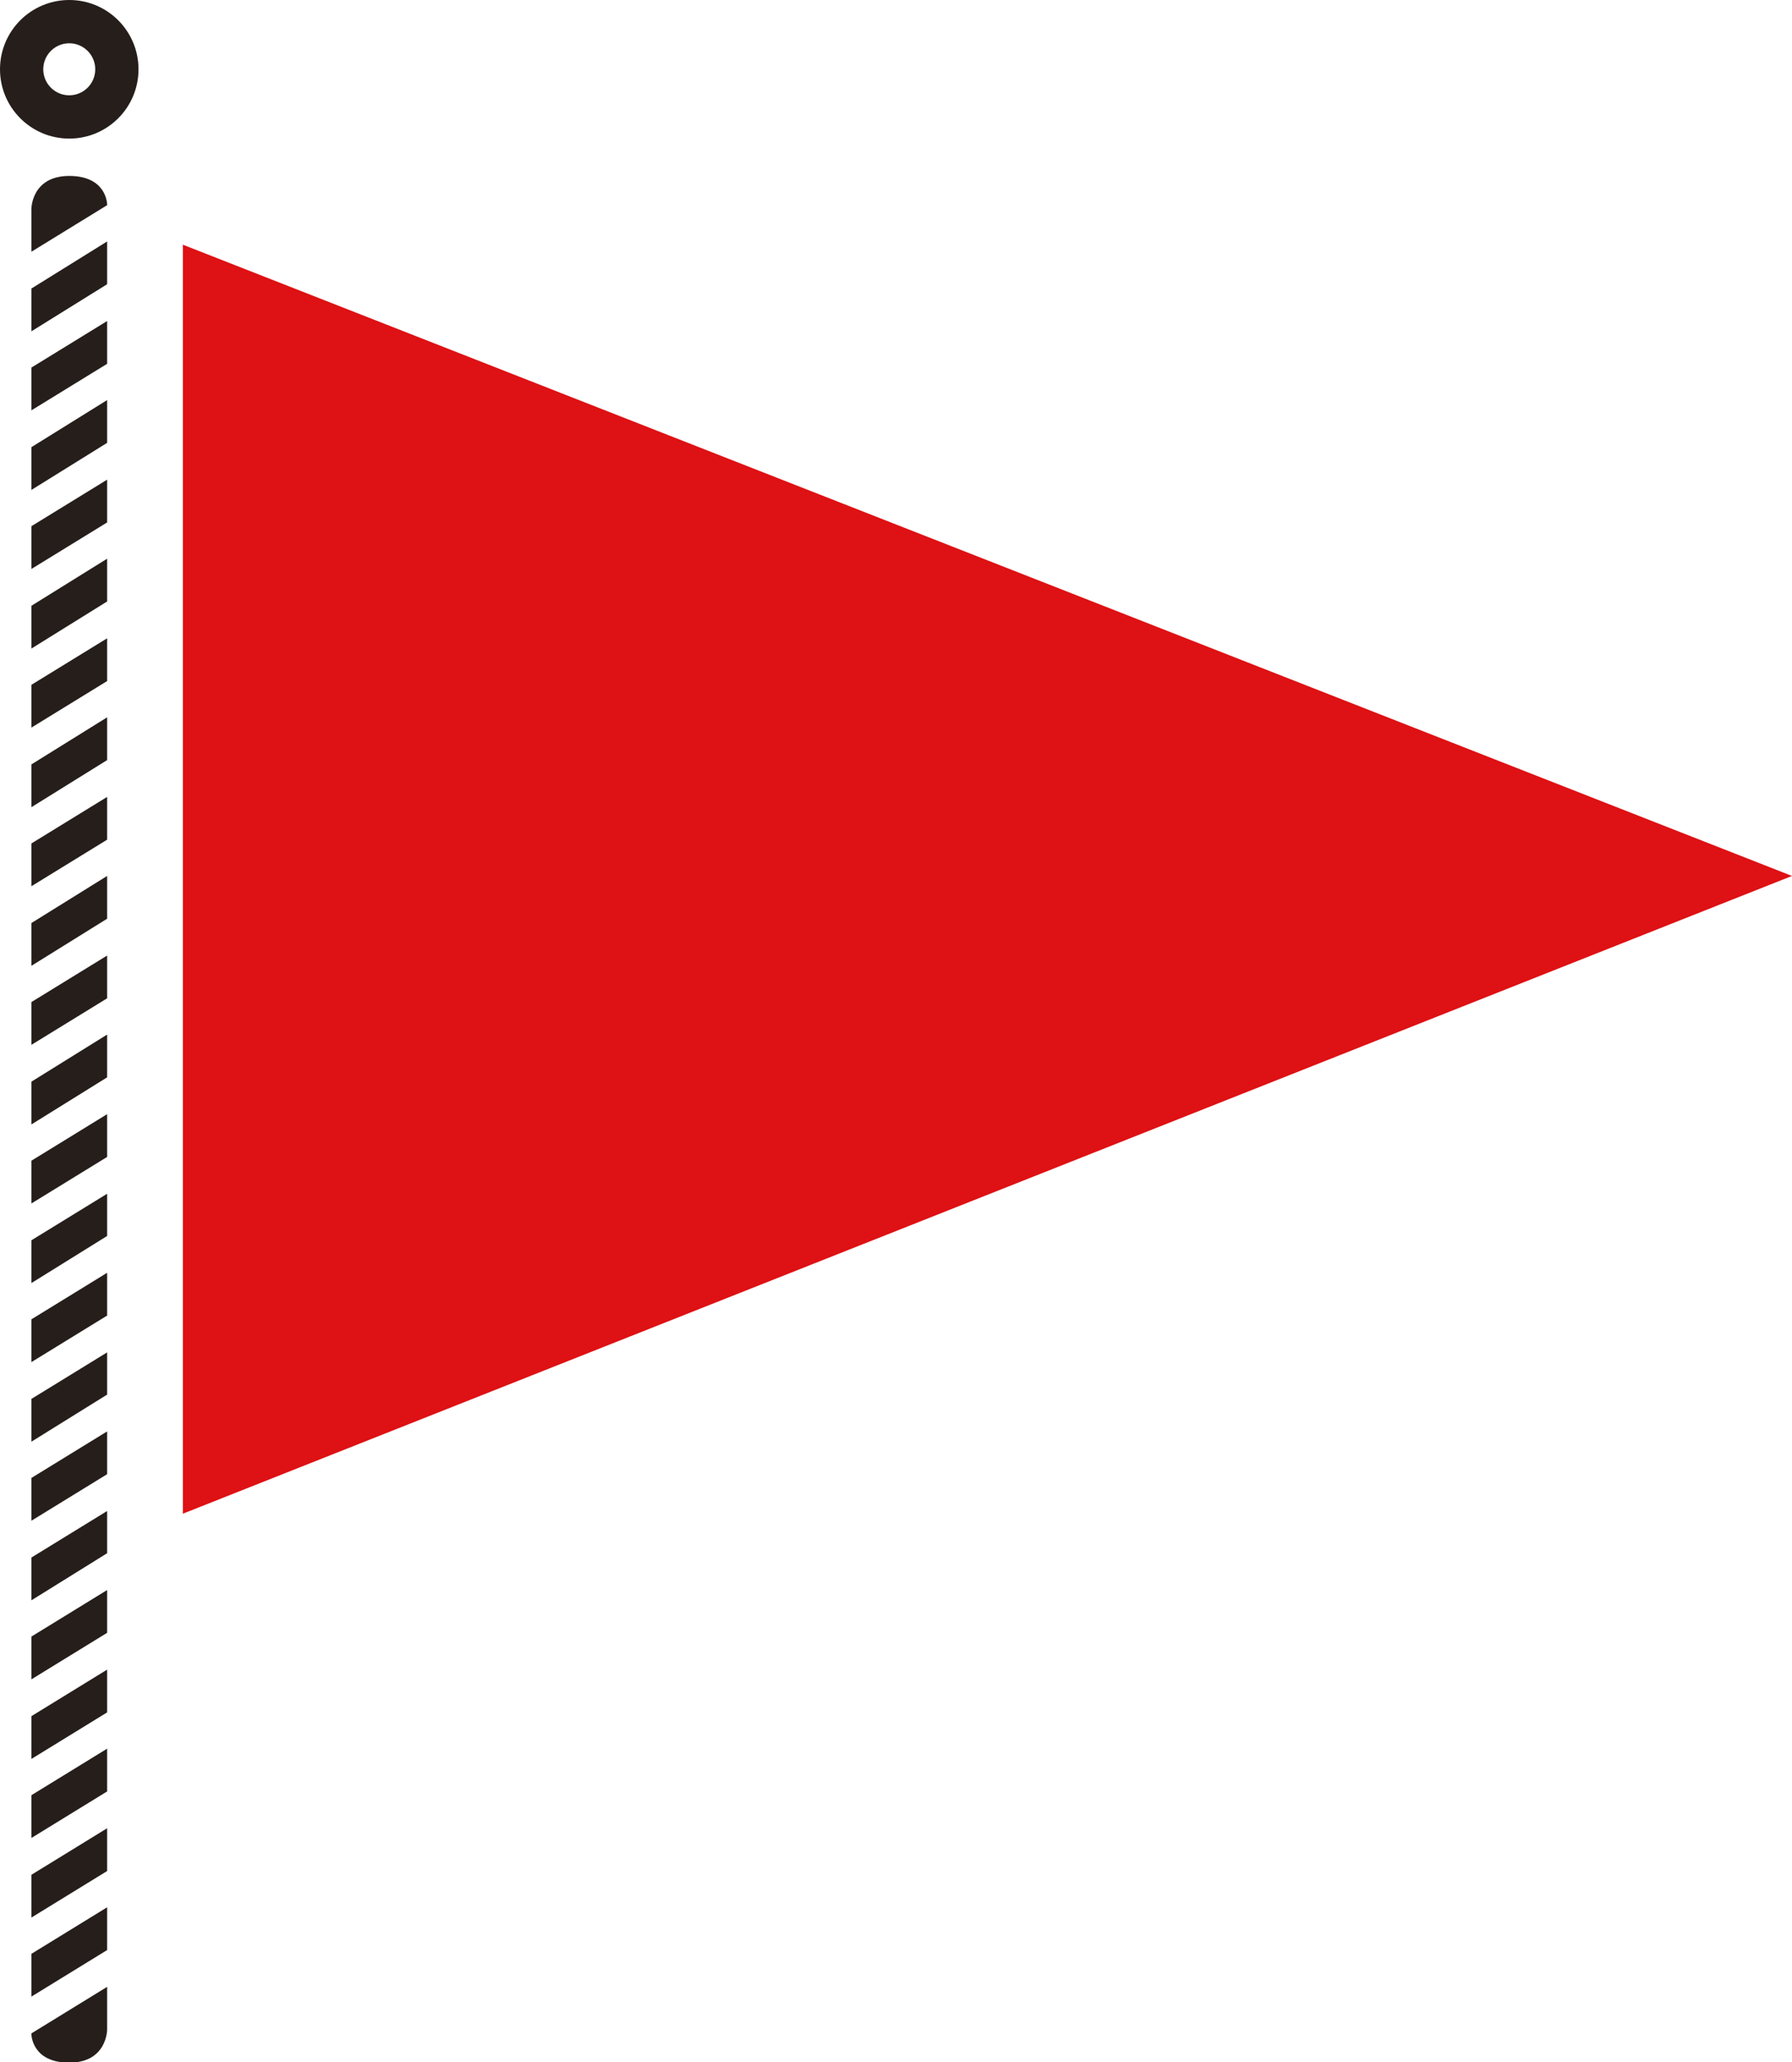
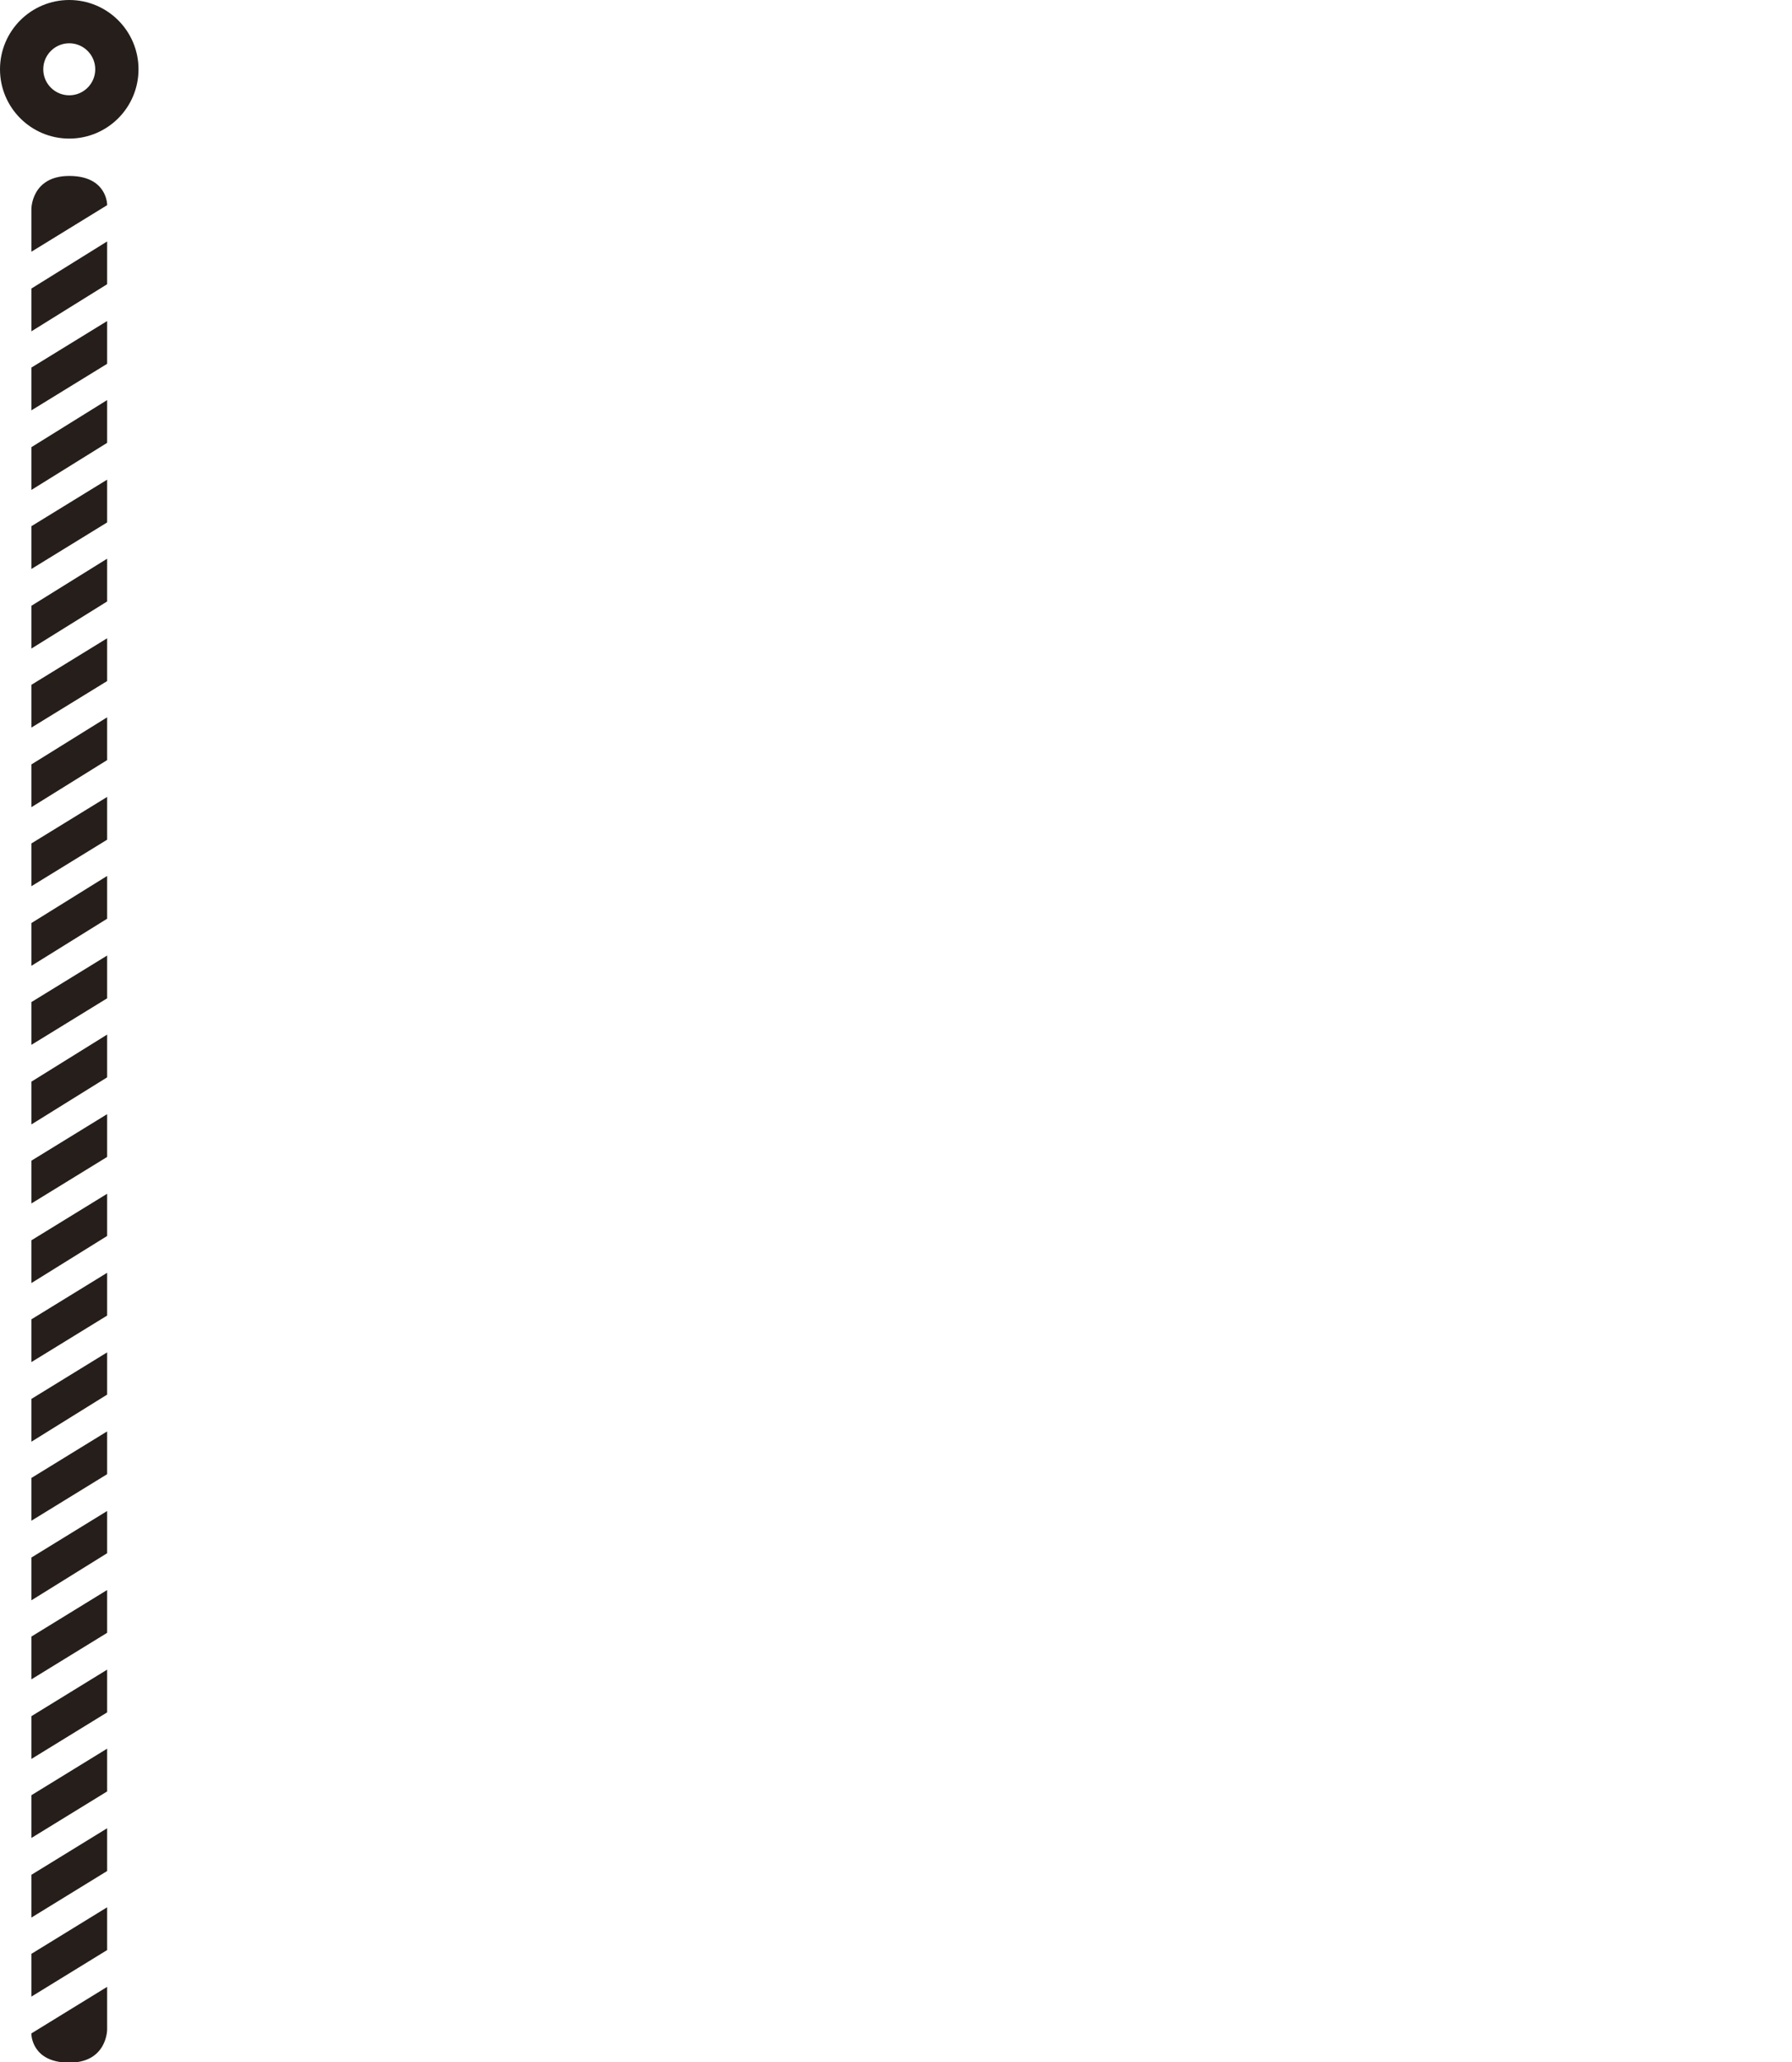
<svg xmlns="http://www.w3.org/2000/svg" id="_レイヤー_2" data-name="レイヤー_2" width="33.12" height="38.09" viewBox="0 0 33.12 38.09">
  <g id="pc_x5F_layout">
    <circle cx="1.28" cy="1.28" r=".88" fill="none" stroke="#251e1b" stroke-linecap="round" stroke-miterlimit="10" stroke-width=".8" />
    <path d="M1.98 5.25l-1.4.87v-.79l1.4-.87v.79zm0 1.47l-1.4.86v-.79l1.4-.86v.79zm0-2.93l-1.4.86v-.79s0-.61.7-.61.7.53.7.53zM.58 37.56l1.4-.86v.79s0 .61-.7.61-.7-.53-.7-.53zm1.4-29.38l-1.4.87v-.79l1.4-.87v.79zm0 1.47l-1.4.86v-.79l1.4-.86v.79zm0 1.46l-1.4.87v-.79l1.4-.87v.79zm0 1.47l-1.4.86v-.79l1.4-.86v.79zm0 1.46l-1.4.87v-.79l1.4-.87v.79zm0 1.47l-1.4.86v-.79l1.4-.86v.79zm0 1.46l-1.4.87v-.79l1.4-.87v.79zm0 1.47l-1.4.86v-.79l1.4-.86v.79zm0 1.46l-1.4.87v-.79l1.4-.87v.79zm0 1.47l-1.4.86v-.79l1.4-.86v.79zm0 1.46l-1.4.87v-.79l1.4-.86v.78zm0 1.47l-1.4.86v-.79l1.4-.86v.79zm0 1.46l-1.4.87v-.79l1.4-.86v.78zm0 1.47l-1.4.86v-.79l1.4-.86v.79zm0 1.46l-1.4.87v-.79l1.4-.86v.78zm0 1.47l-1.4.86v-.79l1.4-.86v.79zm0 1.47l-1.4.86v-.79l1.4-.86v.79zm0 1.46l-1.4.86v-.79l1.4-.86v.79zm0 1.47l-1.4.86v-.79l1.4-.86v.79zm0 1.46l-1.4.86v-.79l1.4-.86v.79z" fill="#251e1b" />
-     <path fill="#de1114" d="M33.12 16.18L3.38 4.52v23.44l29.74-11.78z" />
  </g>
</svg>